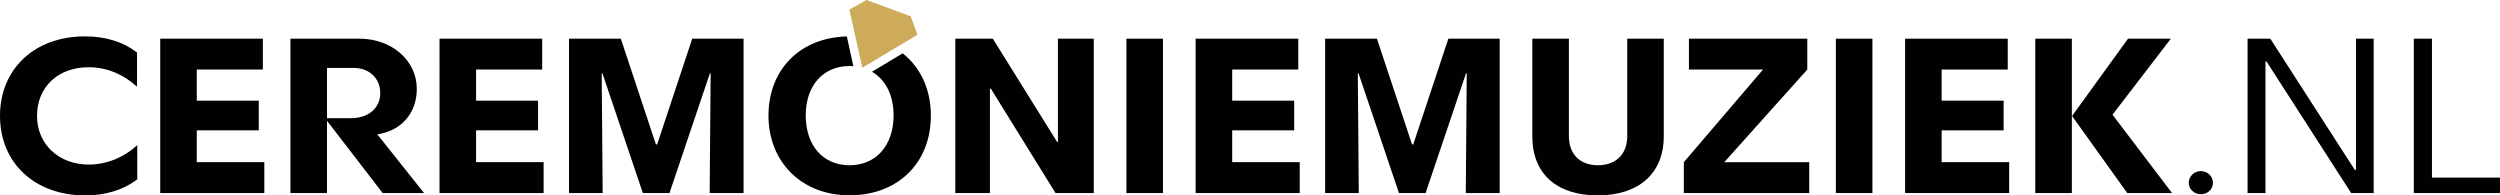
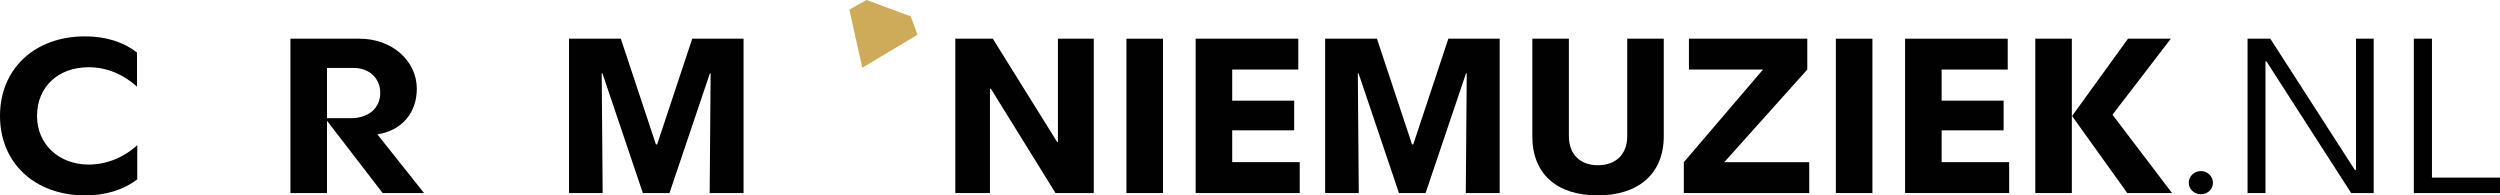
<svg xmlns="http://www.w3.org/2000/svg" id="a" viewBox="0 0 1039.46 81.24">
  <defs>
    <style>.b{fill:#cdab58;}.c{fill:#010101;}</style>
  </defs>
  <path class="c" d="M0,48.18C0,28.63,14.4,15.12,35.33,15.12c8.65,0,16,2.33,21.64,6.71v14.2c-5.84-5.25-12.68-8.07-20.13-8.07-12.78,0-21.44,8.27-21.44,20.23s9.26,20.23,21.44,20.23c7.35,0,14.49-2.82,20.23-8.07v14.2c-5.64,4.38-13.19,6.71-21.64,6.71C14.4,81.24,0,67.73,0,48.18Z" />
-   <path class="c" d="M109.3,16.09v12.83h-27.48v12.93h25.77v12.35h-25.77v13.22h28.08v12.84h-43.28V16.09h42.68Z" />
  <path class="c" d="M149.55,16.09c13.39,0,23.75,9.14,23.75,20.81,0,9.92-6.14,17.4-16.41,18.96l19.43,24.41h-17.21l-23.15-30.05v30.05h-15.2V16.09h28.79Zm-2.42,12.15h-11.17v20.91h9.76c7.85,0,12.38-4.47,12.38-10.5s-4.53-10.4-10.97-10.4Z" />
-   <path class="c" d="M225.43,16.09v12.83h-27.48v12.93h25.77v12.35h-25.77v13.22h28.08v12.84h-43.28V16.09h42.68Z" />
  <path class="c" d="M272.73,60.04h.5l14.59-43.95h21.34V80.27h-14.09l.4-49.79h-.3l-16.81,49.79h-11.07l-16.81-49.79h-.3l.4,49.79h-13.99V16.09h21.54l14.59,43.95Z" />
-   <path d="M375.3,22.19l-12.74,7.65c5.64,3.25,8.98,9.72,8.98,18.15,0,12.42-7.24,20.72-18.33,20.72s-18.2-8.3-18.2-20.72,7.24-20.54,18.2-20.54c.55,0,1.1,0,1.6,.09l-2.7-12.38c-19.43,.46-32.59,13.75-32.59,32.91s13.66,33.14,33.69,33.14,33.83-13.38,33.83-33.14c0-11-4.35-20.08-11.73-25.9Z" />
  <path class="c" d="M454.77,16.09V80.27h-15.9l-26.87-43.37h-.4v43.37h-14.4V16.09h15.6l26.77,42.98h.3V16.09h14.89Z" />
  <path class="c" d="M483.55,16.09V80.27h-15.2V16.09h15.2Z" />
  <path class="c" d="M539.81,16.09v12.83h-27.48v12.93h25.77v12.35h-25.77v13.22h28.08v12.84h-43.28V16.09h42.68Z" />
  <path class="c" d="M587.11,60.04h.5l14.59-43.95h21.34V80.27h-14.09l.4-49.79h-.3l-16.81,49.79h-11.07l-16.81-49.79h-.3l.4,49.79h-13.99V16.09h21.54l14.59,43.95Z" />
  <path class="c" d="M676.57,56.64V16.09h15.2V56.64c0,15.56-10.47,24.6-27.48,24.6s-27.17-8.95-27.17-24.5V16.09h15.2V56.64c0,7.49,4.63,12.06,12.08,12.06s12.18-4.57,12.18-12.06Z" />
  <path class="c" d="M751.44,16.09v12.83l-34.52,38.51h35.33v12.84h-52.14v-12.84l32.92-38.51h-30.8v-12.83h49.22Z" />
  <path class="c" d="M778.52,16.09V80.27h-15.2V16.09h15.2Z" />
  <path class="c" d="M834.78,16.09v12.83h-27.48v12.93h25.77v12.35h-25.77v13.22h28.08v12.84h-43.28V16.09h42.68Z" />
  <path class="c" d="M861.44,16.09V80.27h-15.2V16.09h15.2Zm.2,32.29v-.3l23.15-31.99h17.81l-24.26,31.6,24.76,32.58h-18.62l-22.85-31.9Z" />
  <path class="c" d="M915.08,71.13c2.72,0,5.03,2.14,5.03,4.86s-2.22,4.77-5.03,4.77-5.03-2.14-5.03-4.77,2.22-4.86,5.03-4.86Z" />
  <path class="c" d="M986.94,16.09V80.27h-9.36l-35.23-54.75h-.4v54.75h-7.45V16.09h9.46l35.13,54.55h.5V16.09h7.35Z" />
  <path class="c" d="M1003.63,16.09h7.54v57.76h28.29v6.42h-35.83V16.09Z" />
  <g>
    <polygon class="b" points="381.49 14.44 372.14 20.03 358.57 28.14 358.53 28.14 355.64 15.22 353.16 3.99 360.27 0 378.65 6.78 381.49 14.44" />
    <polygon class="b" points="358.57 28.14 358.53 28.19 358.53 28.14 358.57 28.14" />
  </g>
</svg>